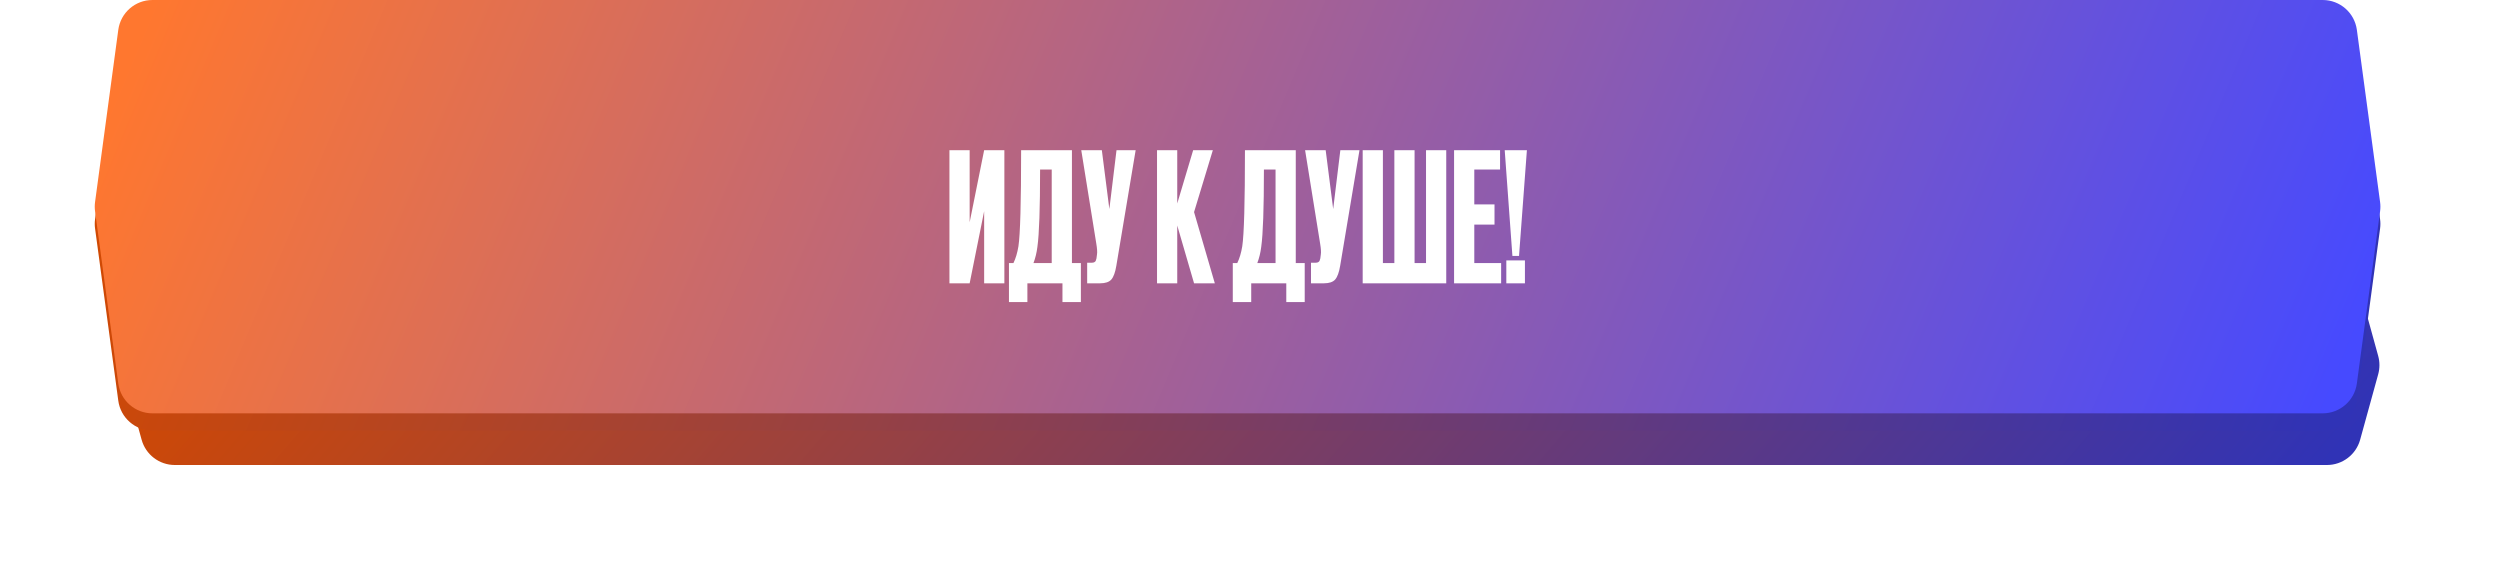
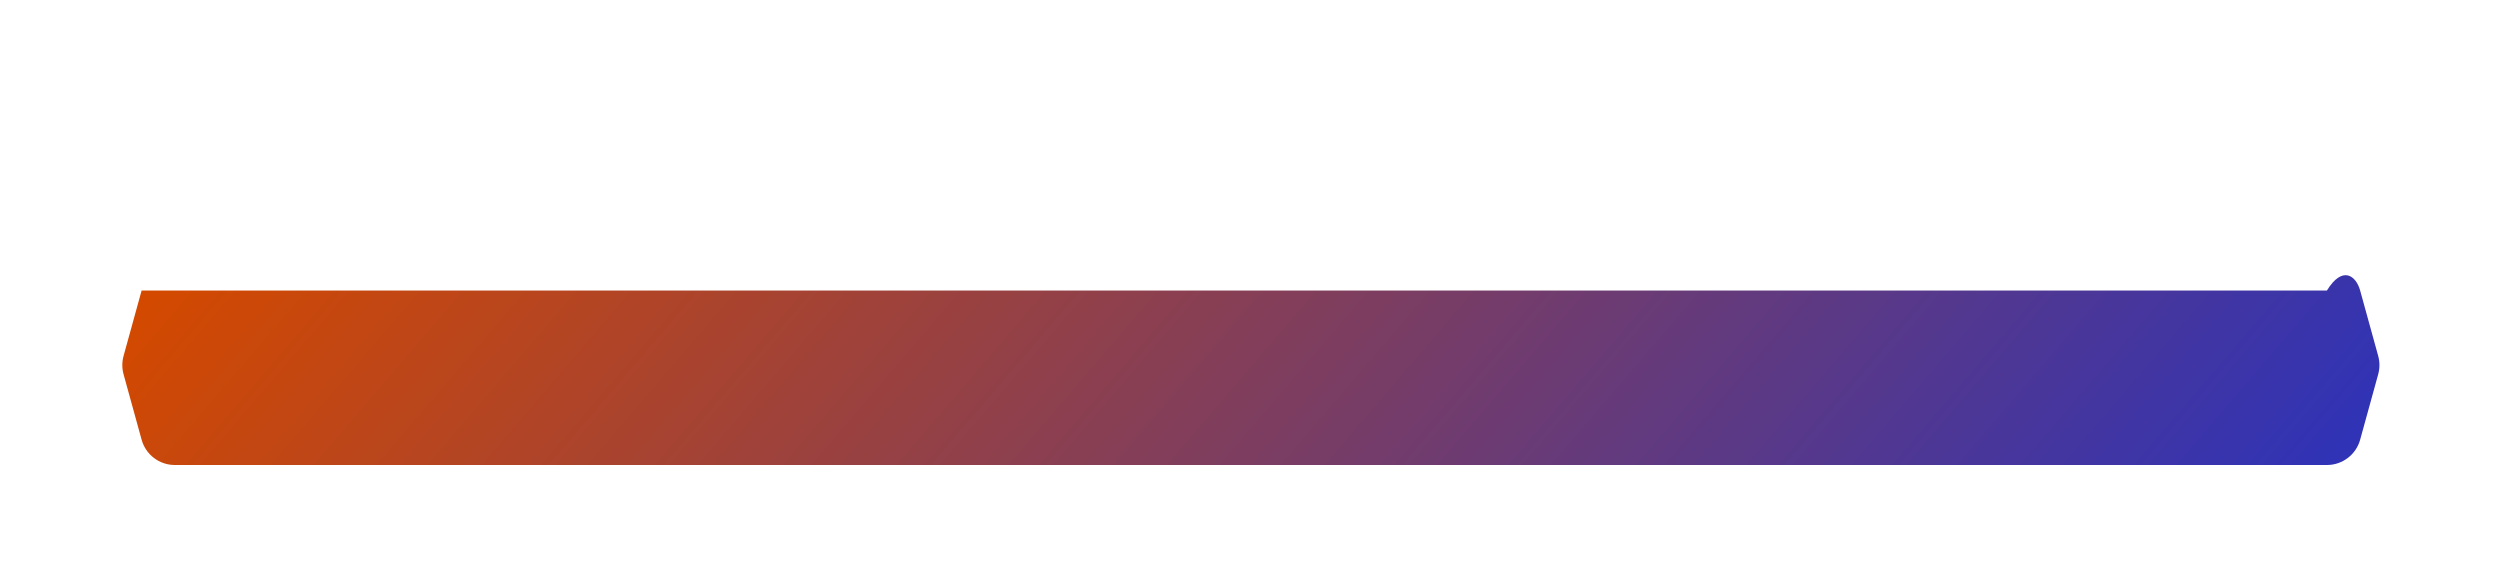
<svg xmlns="http://www.w3.org/2000/svg" width="503" height="118" viewBox="0 0 503 118" fill="none">
  <g filter="url(#filter0_f_918_2480)">
-     <path d="M28.493 58.45C29.322 55.445 32.056 53.363 35.173 53.363H468.18C471.298 53.363 474.032 55.445 474.861 58.45L478.494 71.618C478.826 72.824 478.826 74.098 478.494 75.304L474.861 88.471C474.032 91.477 471.298 93.559 468.18 93.559H35.173C32.056 93.559 29.322 91.477 28.493 88.472L24.86 75.304C24.527 74.098 24.527 72.824 24.86 71.618L28.493 58.45Z" fill="url(#paint0_linear_918_2480)" />
+     <path d="M28.493 58.45H468.18C471.298 53.363 474.032 55.445 474.861 58.45L478.494 71.618C478.826 72.824 478.826 74.098 478.494 75.304L474.861 88.471C474.032 91.477 471.298 93.559 468.18 93.559H35.173C32.056 93.559 29.322 91.477 28.493 88.472L24.86 75.304C24.527 74.098 24.527 72.824 24.86 71.618L28.493 58.45Z" fill="url(#paint0_linear_918_2480)" />
  </g>
-   <path d="M23.8 9.469C24.264 6.03 27.198 3.465 30.668 3.465H467.332C470.801 3.465 473.736 6.03 474.2 9.469L478.874 44.12C478.957 44.735 478.957 45.358 478.874 45.973L474.2 80.624C473.736 84.062 470.801 86.628 467.332 86.628H30.668C27.198 86.628 24.264 84.062 23.8 80.624L19.125 45.973C19.042 45.358 19.042 44.735 19.125 44.12L23.8 9.469Z" fill="url(#paint1_linear_918_2480)" />
-   <path d="M23.8 6.004C24.264 2.565 27.198 0 30.668 0H467.332C470.801 0 473.736 2.565 474.2 6.004L478.874 40.655C478.957 41.27 478.957 41.893 478.874 42.508L474.2 77.159C473.736 80.597 470.801 83.163 467.332 83.163H30.668C27.198 83.163 24.264 80.597 23.8 77.159L19.125 42.508C19.042 41.893 19.042 41.27 19.125 40.655L23.8 6.004Z" fill="url(#paint2_linear_918_2480)" />
-   <path d="M198.011 57V42.492L195.095 57H191.027V30.216H195.095V44.724L198.011 30.216H202.079V57H198.011ZM213.766 60.78V57H206.71V60.78H203.002V52.932H203.902C204.358 51.996 204.694 50.868 204.91 49.548C205.27 47.148 205.45 40.704 205.45 30.216H215.674V52.932H217.474V60.78H213.766ZM208.726 49.656C208.582 50.832 208.318 51.924 207.934 52.932H211.606V34.104H209.266C209.266 41.928 209.086 47.112 208.726 49.656ZM228.494 30.216L224.606 53.472C224.39 54.792 224.054 55.716 223.598 56.244C223.142 56.748 222.398 57 221.366 57H218.738V52.86H219.674C219.89 52.86 220.058 52.824 220.178 52.752C220.322 52.68 220.418 52.584 220.466 52.464C220.514 52.344 220.562 52.188 220.61 51.996L220.718 51.168C220.79 50.736 220.742 50.016 220.574 49.008L217.55 30.216H221.69L223.202 42.06L224.642 30.216H228.494ZM240.245 57L236.861 45.372V57H232.793V30.216H236.861V40.944L240.065 30.216H244.025L240.245 42.672L244.421 57H240.245ZM258.801 60.78V57H251.745V60.78H248.037V52.932H248.937C249.393 51.996 249.729 50.868 249.945 49.548C250.305 47.148 250.485 40.704 250.485 30.216H260.709V52.932H262.509V60.78H258.801ZM253.761 49.656C253.617 50.832 253.353 51.924 252.969 52.932H256.641V34.104H254.301C254.301 41.928 254.121 47.112 253.761 49.656ZM273.529 30.216L269.641 53.472C269.425 54.792 269.089 55.716 268.633 56.244C268.177 56.748 267.433 57 266.401 57H263.773V52.86H264.709C264.925 52.86 265.093 52.824 265.213 52.752C265.357 52.68 265.453 52.584 265.501 52.464C265.549 52.344 265.597 52.188 265.645 51.996L265.753 51.168C265.825 50.736 265.777 50.016 265.609 49.008L262.585 30.216H266.725L268.237 42.06L269.677 30.216H273.529ZM274.172 57V30.216H278.24V52.932H280.544V30.216H284.612V52.932H286.916V30.216H290.984V57H274.172ZM292.56 30.216H301.812V34.104H296.628V41.124H300.696V45.192H296.628V52.932H302.028V57H292.56V30.216ZM306.816 52.392V57H303.072V52.392H306.816ZM302.748 30.216H307.212L305.628 51.492H304.296L302.748 30.216Z" fill="white" />
  <defs>
    <filter id="filter0_f_918_2480" x="0.354" y="29.108" width="502.644" height="88.707" filterUnits="userSpaceOnUse" color-interpolation-filters="sRGB">
      <feFlood flood-opacity="0" result="BackgroundImageFix" />
      <feBlend mode="normal" in="SourceGraphic" in2="BackgroundImageFix" result="shape" />
      <feGaussianBlur stdDeviation="12.128" result="effect1_foregroundBlur_918_2480" />
    </filter>
    <linearGradient id="paint0_linear_918_2480" x1="467.913" y1="93.559" x2="199.036" y2="-136.877" gradientUnits="userSpaceOnUse">
      <stop stop-color="#3033B6" />
      <stop offset="1" stop-color="#D34900" />
    </linearGradient>
    <linearGradient id="paint1_linear_918_2480" x1="467.78" y1="86.628" x2="66.424" y2="-81.582" gradientUnits="userSpaceOnUse">
      <stop stop-color="#3033B6" />
      <stop offset="1" stop-color="#D34900" />
    </linearGradient>
    <linearGradient id="paint2_linear_918_2480" x1="467.78" y1="83.163" x2="66.424" y2="-85.047" gradientUnits="userSpaceOnUse">
      <stop stop-color="#464AFF" />
      <stop offset="1" stop-color="#FF772F" />
    </linearGradient>
  </defs>
</svg>